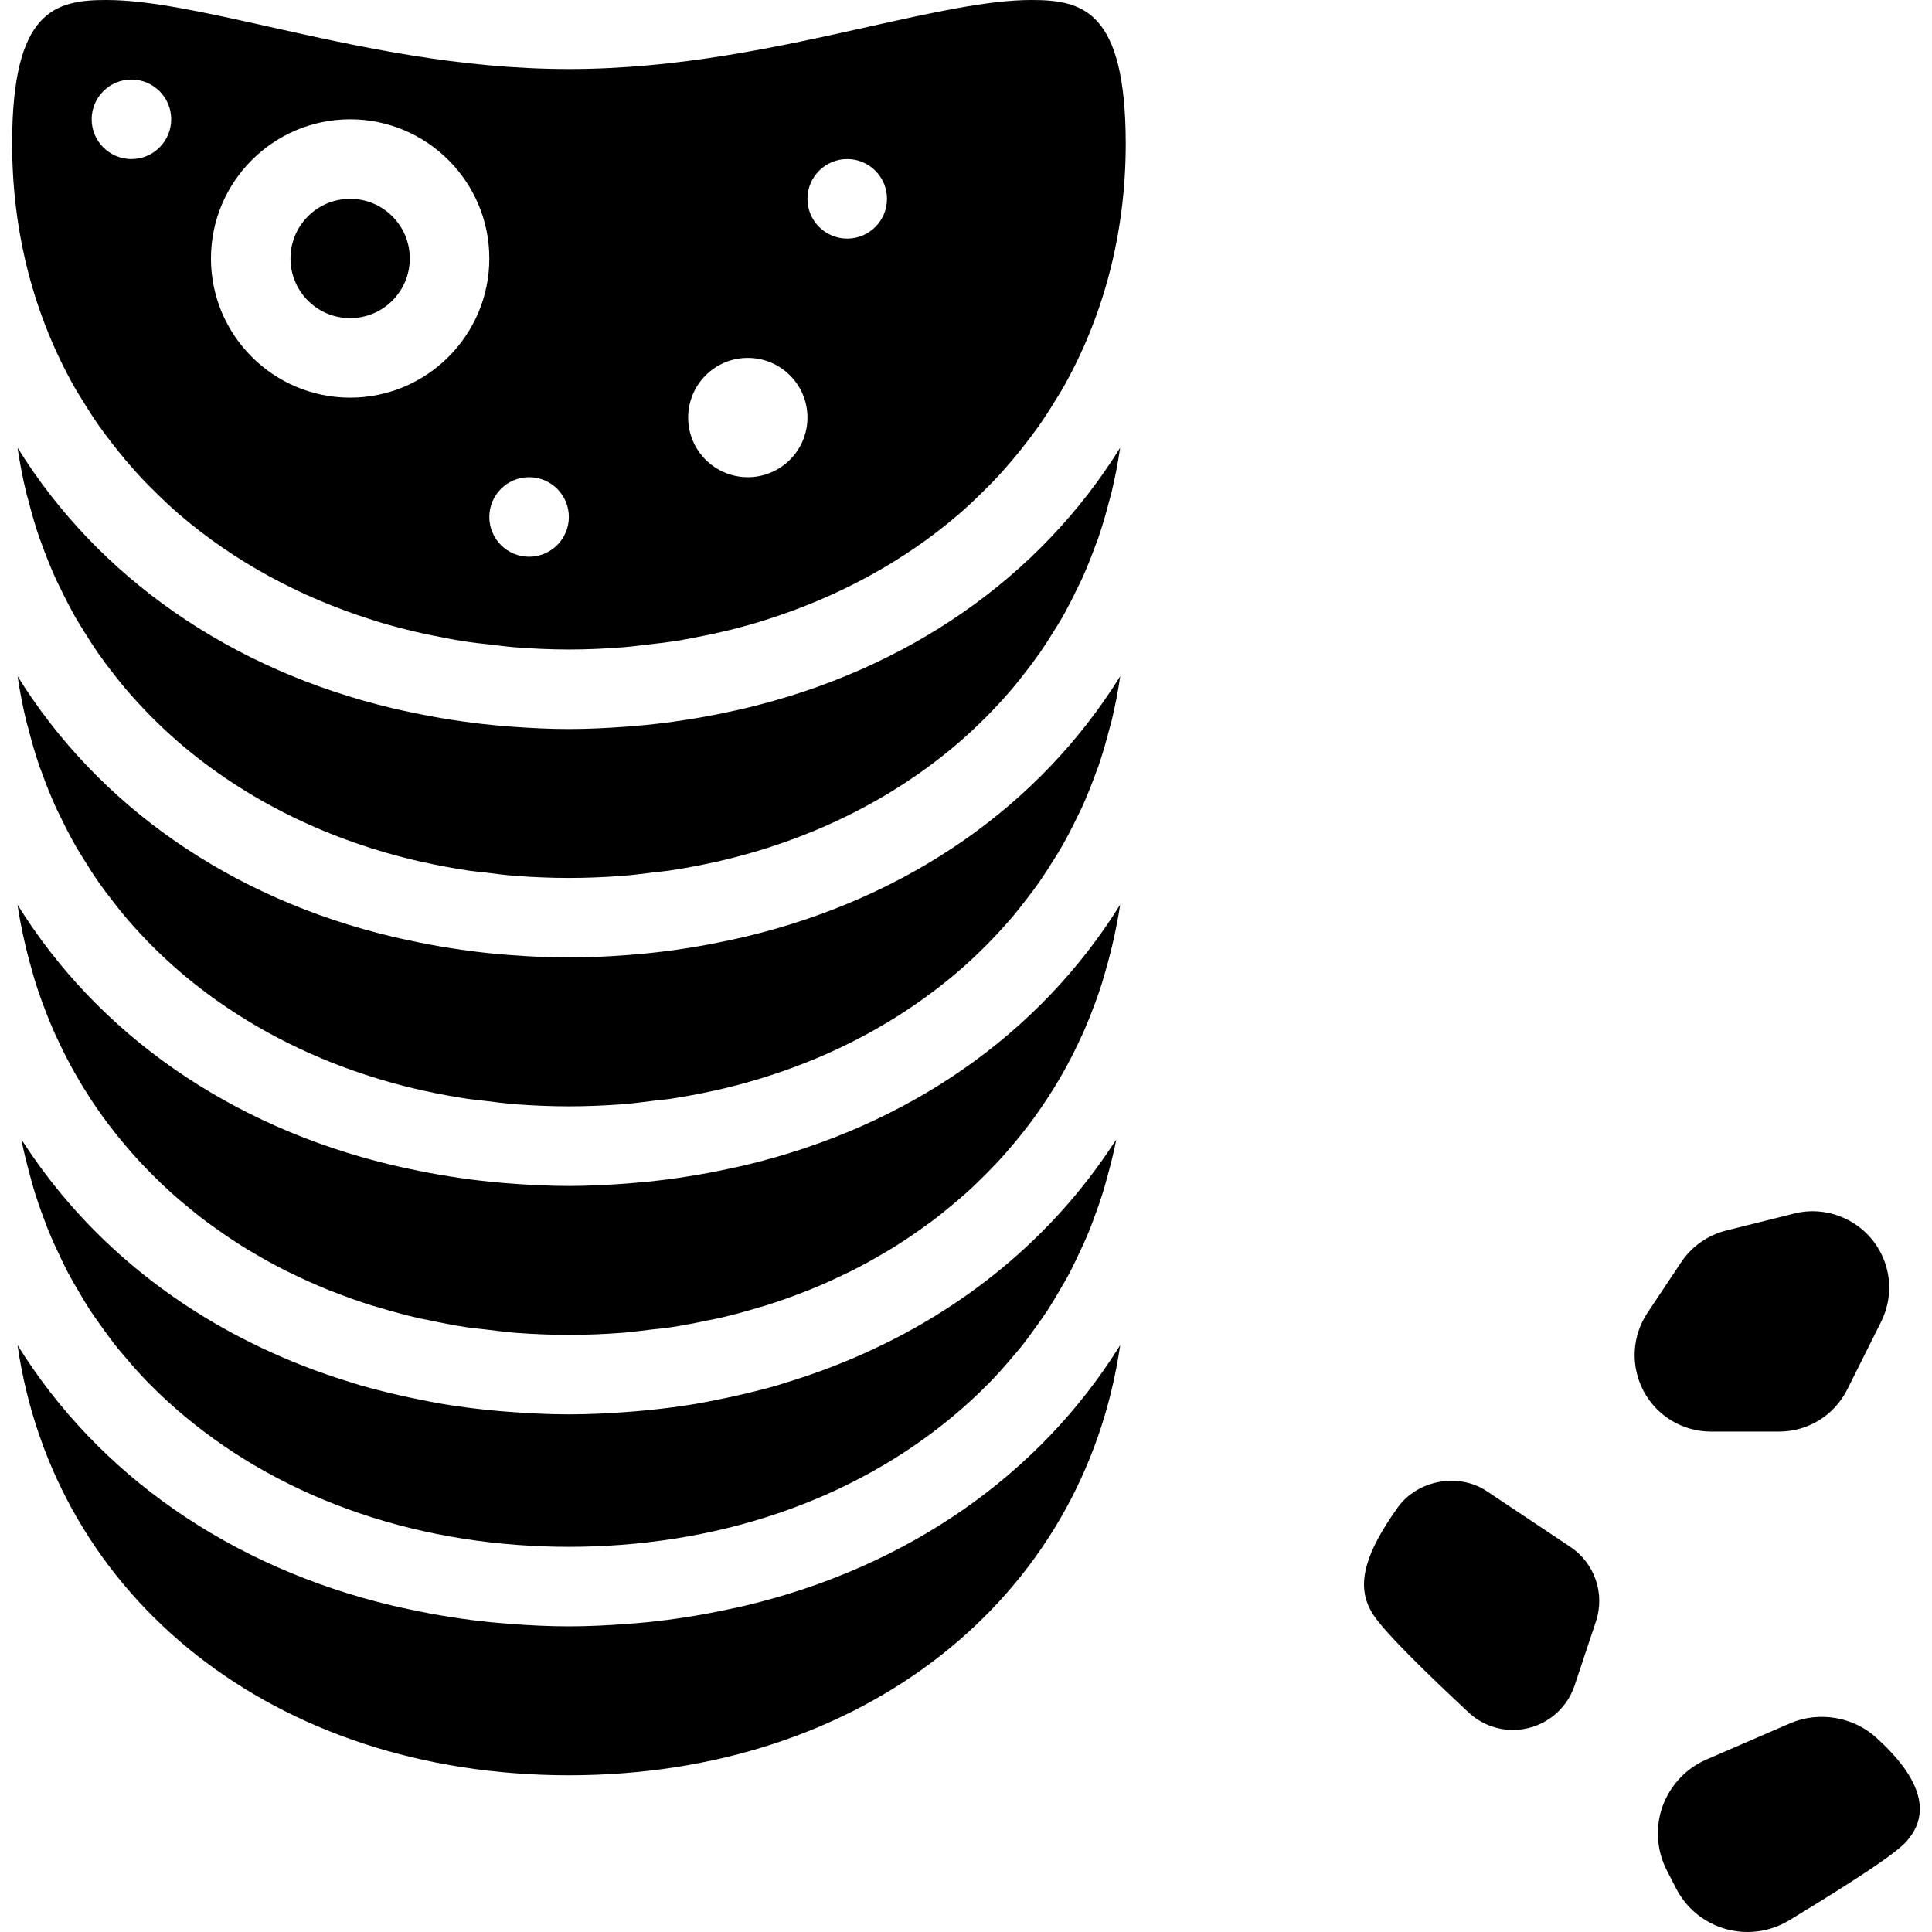
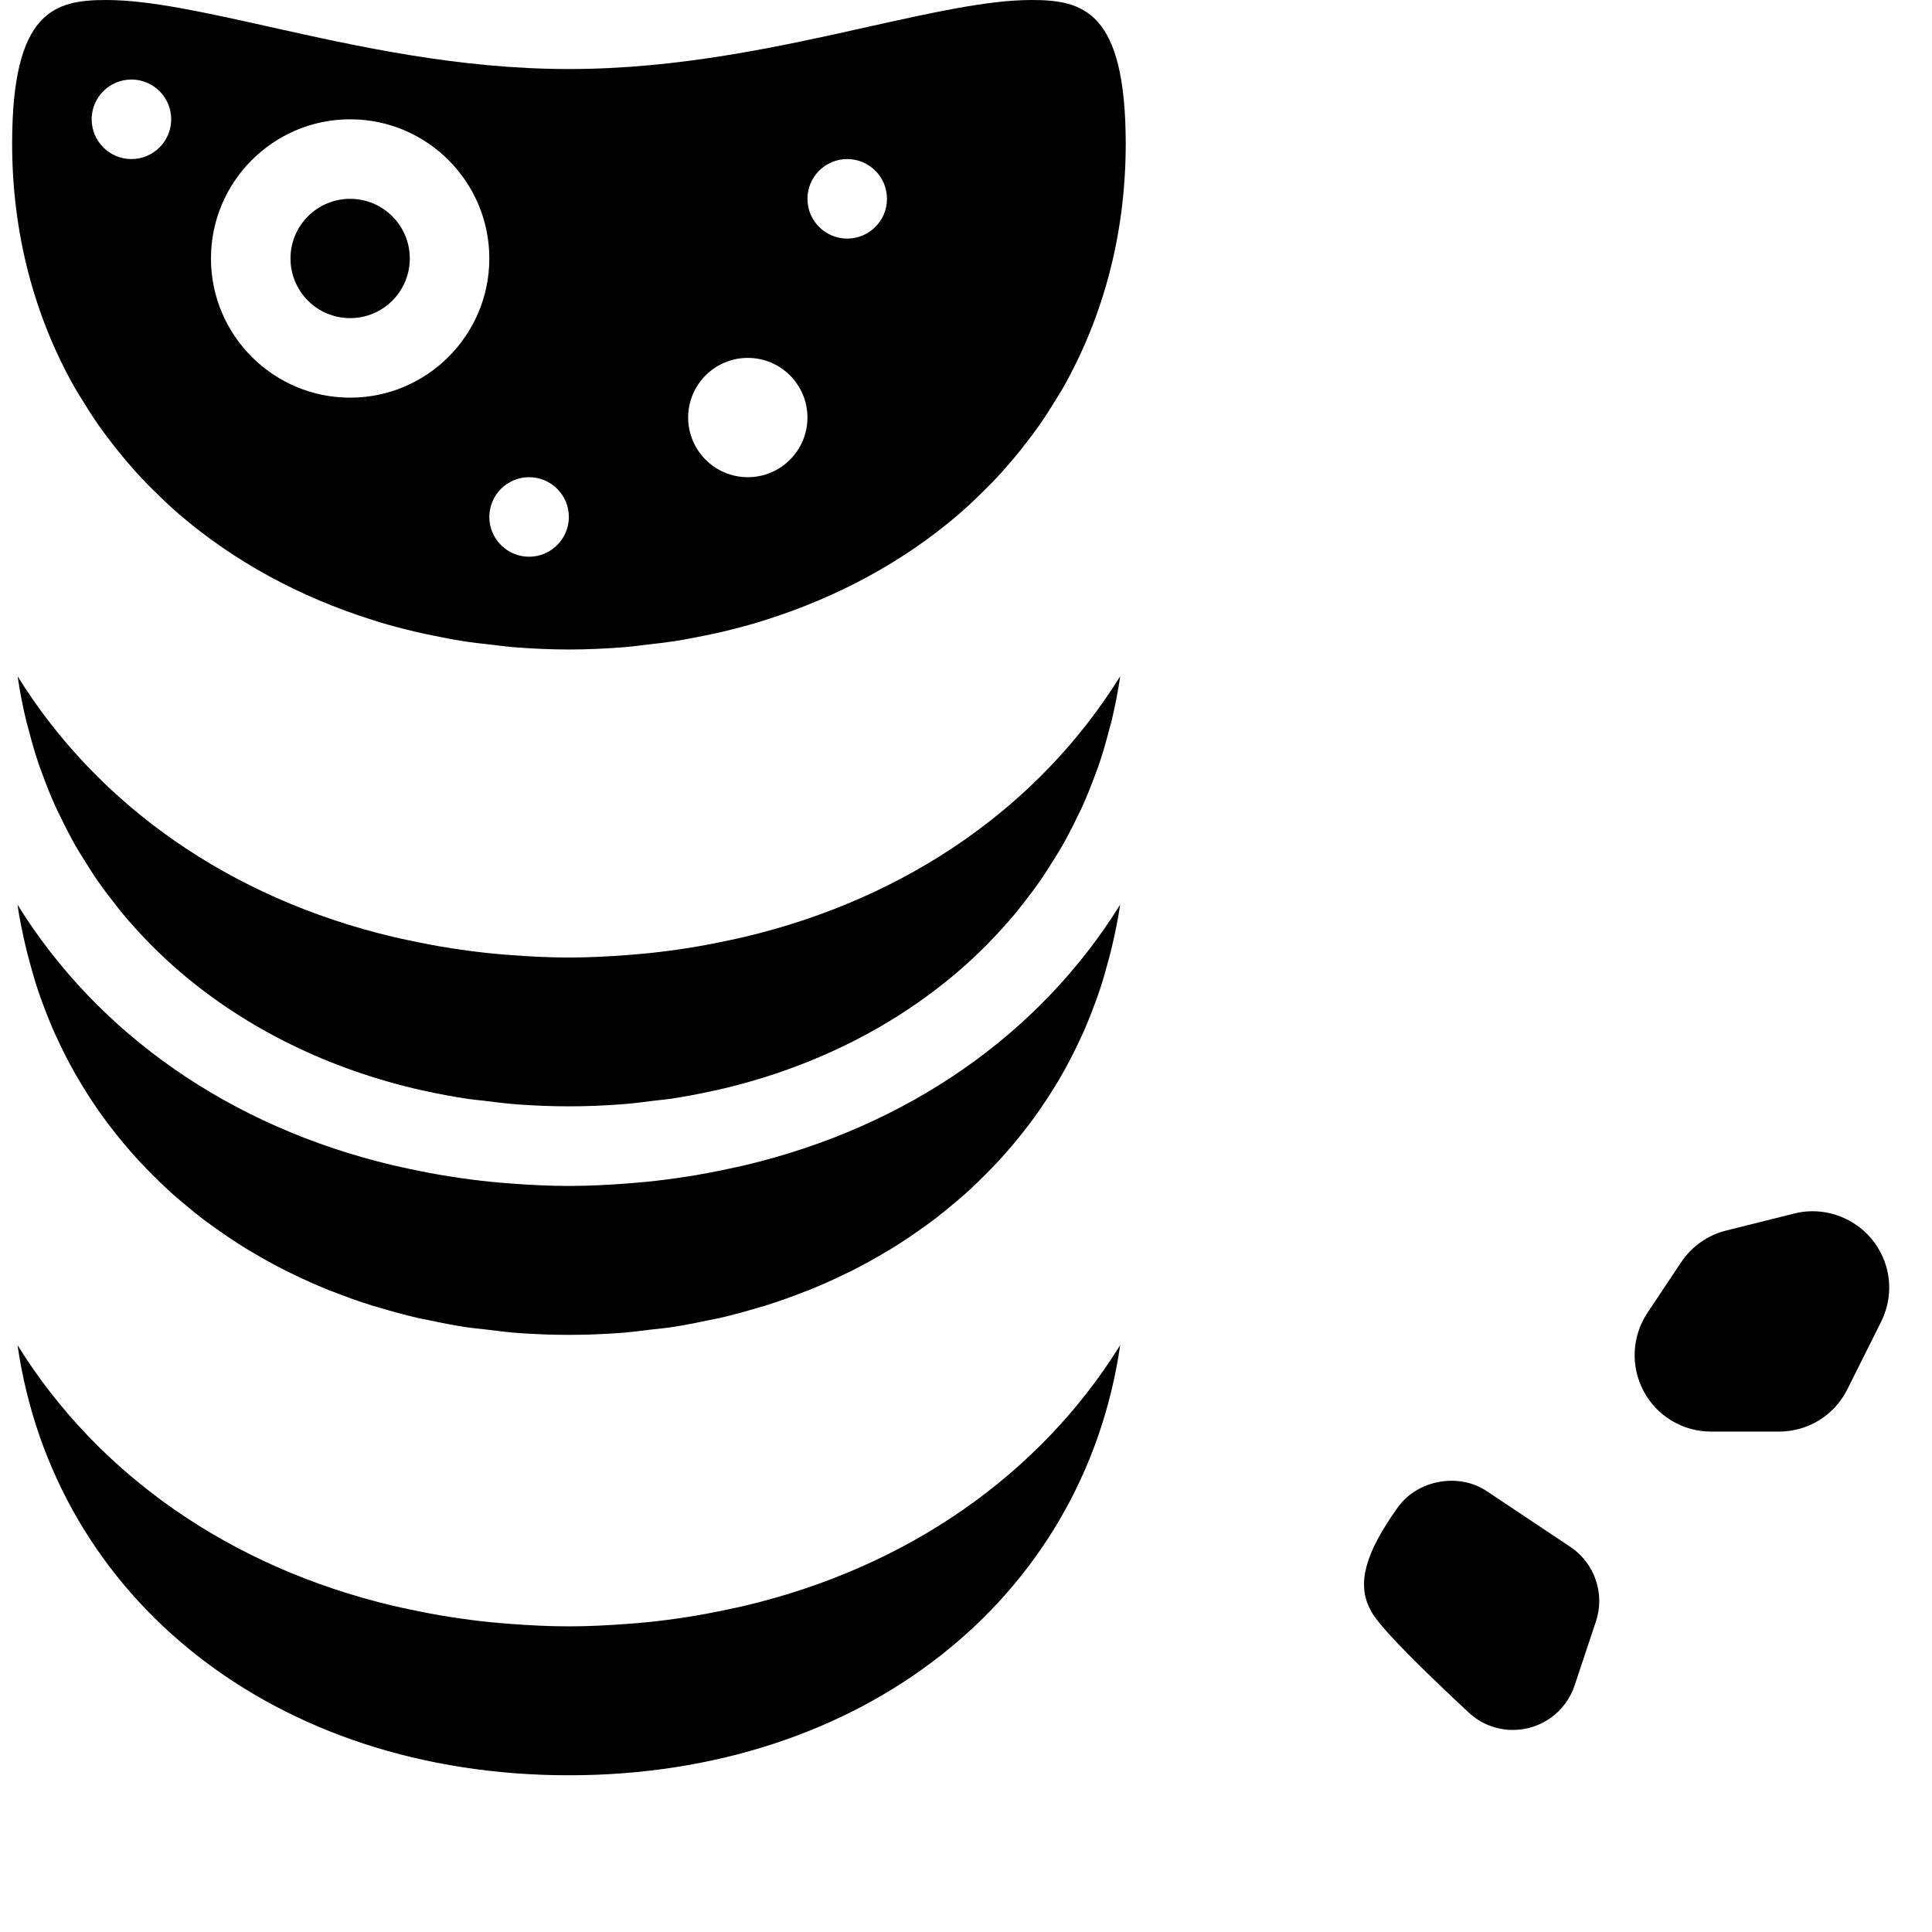
<svg xmlns="http://www.w3.org/2000/svg" fill="#000000" height="800px" width="800px" version="1.1" id="Capa_1" viewBox="0 0 48.584 48.584" xml:space="preserve">
  <g>
    <path d="M39.49,38.9l-2.104-1.403c-0.708-0.472-1.74-0.282-2.237,0.411c-0.814,1.14-1.026,1.899-0.705,2.54   c0.097,0.192,0.276,0.551,2.489,2.617c0.304,0.283,0.698,0.438,1.111,0.438c0.705,0,1.328-0.448,1.552-1.117l0.536-1.61   C40.366,40.08,40.103,39.309,39.49,38.9z" />
-     <path d="M47.193,43.706c-0.578-0.534-1.452-0.683-2.178-0.37l-2.104,0.911c-0.512,0.222-0.913,0.65-1.102,1.175   c-0.188,0.525-0.15,1.111,0.104,1.607l0.232,0.453c0.348,0.68,1.038,1.102,1.802,1.102c0.369,0,0.731-0.103,1.049-0.295   c2.678-1.625,2.888-1.899,3.024-2.078C48.804,45.2,47.592,44.076,47.193,43.706z" />
    <path d="M44.735,36c0.733,0,1.392-0.407,1.72-1.063l0.848-1.696c0.3-0.601,0.27-1.299-0.082-1.868   c-0.439-0.711-1.298-1.06-2.104-0.856l-1.708,0.427c-0.464,0.115-0.866,0.399-1.134,0.799l-0.846,1.27   c-0.394,0.591-0.43,1.348-0.095,1.974S42.319,36,43.028,36H44.735z" />
    <circle cx="8.805" cy="6.5" r="1.5" />
    <path d="M18.727,40.38c-0.134,0.032-0.271,0.06-0.407,0.089c-0.348,0.074-0.699,0.142-1.057,0.197   c-0.334,0.052-0.671,0.096-1.013,0.13c-0.157,0.015-0.315,0.029-0.473,0.04c-0.485,0.036-0.974,0.062-1.472,0.062   s-0.987-0.025-1.472-0.062c-0.159-0.012-0.316-0.025-0.473-0.04c-0.341-0.034-0.679-0.078-1.013-0.13   c-0.359-0.054-0.709-0.123-1.057-0.197c-0.136-0.029-0.273-0.057-0.407-0.089c-4.108-0.974-7.414-3.303-9.425-6.526   c-0.005-0.008-0.011-0.016-0.017-0.025c0.925,6.369,6.471,10.814,13.864,10.814s12.939-4.445,13.864-10.814   c-0.005,0.008-0.011,0.016-0.017,0.025C26.141,37.077,22.835,39.406,18.727,40.38z" />
    <path d="M25.938,0c-1.083,0-2.479,0.312-4.096,0.672c-2.235,0.499-4.77,1.064-7.537,1.064c-2.769,0-5.302-0.565-7.537-1.064   C5.151,0.312,3.755,0,2.672,0C1.377,0,0.305,0.271,0.305,3.608c0,2.275,0.564,4.356,1.578,6.148   c0.055,0.096,0.116,0.189,0.174,0.284c0.137,0.226,0.279,0.449,0.43,0.665c0.107,0.151,0.219,0.299,0.332,0.445   c0.109,0.141,0.22,0.279,0.335,0.416c0.157,0.184,0.317,0.366,0.485,0.541c0.072,0.076,0.147,0.148,0.221,0.222   c0.214,0.212,0.432,0.421,0.662,0.618c0.003,0.003,0.007,0.006,0.011,0.009c1.358,1.16,2.992,2.053,4.82,2.63   c0.064,0.02,0.128,0.041,0.193,0.061c0.295,0.089,0.597,0.167,0.902,0.24c0.138,0.032,0.276,0.062,0.416,0.09   c0.259,0.054,0.519,0.104,0.784,0.146c0.224,0.035,0.453,0.061,0.682,0.086c0.202,0.023,0.402,0.05,0.607,0.067   c0.45,0.035,0.905,0.057,1.37,0.057s0.92-0.022,1.37-0.057c0.205-0.016,0.405-0.043,0.607-0.067   c0.229-0.026,0.457-0.052,0.682-0.086c0.265-0.042,0.525-0.092,0.784-0.146c0.14-0.029,0.278-0.058,0.416-0.09   c0.305-0.072,0.606-0.151,0.902-0.24c0.065-0.019,0.129-0.04,0.193-0.061c1.827-0.577,3.462-1.471,4.82-2.63   c0.003-0.003,0.007-0.006,0.011-0.009c0.23-0.197,0.448-0.406,0.662-0.618c0.074-0.074,0.149-0.147,0.221-0.222   c0.168-0.175,0.328-0.356,0.485-0.541c0.115-0.136,0.227-0.275,0.335-0.416c0.114-0.146,0.226-0.294,0.332-0.445   c0.151-0.216,0.294-0.439,0.43-0.665c0.058-0.095,0.119-0.187,0.174-0.284c1.014-1.792,1.578-3.873,1.578-6.148   C28.305,0.271,27.233,0,25.938,0z M3.305,4c-0.552,0-1-0.448-1-1s0.448-1,1-1s1,0.448,1,1S3.857,4,3.305,4z M8.805,10   c-1.93,0-3.5-1.57-3.5-3.5S6.875,3,8.805,3s3.5,1.57,3.5,3.5S10.735,10,8.805,10z M13.305,14c-0.552,0-1-0.448-1-1s0.448-1,1-1   s1,0.448,1,1S13.857,14,13.305,14z M18.805,12c-0.828,0-1.5-0.672-1.5-1.5s0.672-1.5,1.5-1.5s1.5,0.672,1.5,1.5   S19.633,12,18.805,12z M21.305,6c-0.552,0-1-0.448-1-1s0.448-1,1-1s1,0.448,1,1S21.857,6,21.305,6z" />
    <path d="M18.723,23.56c-0.13,0.031-0.263,0.058-0.395,0.087c-0.352,0.075-0.706,0.144-1.068,0.199   c-0.333,0.052-0.669,0.096-1.009,0.13c-0.157,0.015-0.315,0.029-0.474,0.041c-0.485,0.036-0.974,0.062-1.471,0.062   s-0.987-0.025-1.471-0.062c-0.159-0.012-0.317-0.025-0.474-0.041c-0.34-0.034-0.676-0.078-1.009-0.13   c-0.362-0.055-0.717-0.124-1.068-0.199c-0.132-0.029-0.265-0.055-0.395-0.087c-4.117-0.975-7.429-3.311-9.44-6.544   c-0.002-0.003-0.004-0.005-0.006-0.008c0.056,0.386,0.131,0.764,0.22,1.135c0.015,0.063,0.035,0.122,0.051,0.184   c0.082,0.319,0.172,0.635,0.278,0.943c0.016,0.047,0.036,0.093,0.053,0.14c0.11,0.307,0.231,0.61,0.365,0.904   c0.034,0.075,0.073,0.148,0.109,0.222c0.121,0.253,0.249,0.501,0.387,0.744c0.07,0.121,0.145,0.239,0.218,0.357   c0.112,0.181,0.226,0.361,0.348,0.536c0.117,0.168,0.241,0.331,0.367,0.492c0.086,0.112,0.173,0.223,0.263,0.332   C3.272,23.2,3.451,23.4,3.637,23.594c0.051,0.053,0.102,0.107,0.154,0.16c0.228,0.229,0.464,0.451,0.71,0.663   c0.014,0.012,0.029,0.025,0.043,0.037c1.658,1.413,3.725,2.435,6.056,2.962c0.023,0.005,0.046,0.009,0.069,0.014   c0.362,0.08,0.73,0.149,1.104,0.205c0.127,0.019,0.258,0.029,0.386,0.044c0.281,0.035,0.561,0.072,0.847,0.093   c0.427,0.031,0.859,0.049,1.299,0.049s0.873-0.018,1.299-0.049c0.286-0.021,0.567-0.057,0.847-0.093   c0.128-0.016,0.259-0.026,0.386-0.044c0.374-0.056,0.742-0.125,1.104-0.205c0.023-0.005,0.046-0.009,0.069-0.014   c2.33-0.526,4.397-1.549,6.056-2.962c0.014-0.012,0.029-0.025,0.043-0.037c0.247-0.212,0.483-0.434,0.71-0.663   c0.052-0.053,0.103-0.106,0.154-0.16c0.186-0.194,0.365-0.394,0.538-0.599c0.09-0.109,0.177-0.22,0.263-0.332   c0.126-0.161,0.25-0.324,0.367-0.492c0.121-0.175,0.236-0.354,0.348-0.536c0.074-0.118,0.149-0.236,0.218-0.357   c0.138-0.242,0.266-0.491,0.387-0.744c0.036-0.074,0.075-0.147,0.109-0.222c0.134-0.295,0.254-0.597,0.365-0.904   c0.017-0.047,0.037-0.093,0.053-0.14c0.106-0.307,0.196-0.623,0.278-0.943c0.016-0.062,0.036-0.122,0.051-0.184   c0.089-0.371,0.164-0.749,0.22-1.135c-0.002,0.003-0.004,0.005-0.006,0.008C26.153,20.249,22.84,22.584,18.723,23.56z" />
-     <path d="M18.725,17.814c-0.132,0.032-0.266,0.059-0.399,0.088c-0.351,0.075-0.704,0.143-1.066,0.198   c-0.333,0.052-0.669,0.096-1.009,0.13c-0.157,0.015-0.315,0.029-0.474,0.041c-0.485,0.036-0.974,0.062-1.471,0.062   s-0.987-0.025-1.471-0.062c-0.159-0.012-0.317-0.025-0.474-0.041c-0.34-0.034-0.676-0.078-1.009-0.13   c-0.362-0.055-0.715-0.123-1.066-0.198c-0.133-0.029-0.268-0.056-0.399-0.088c-4.109-0.974-7.416-3.303-9.428-6.527   c-0.005-0.008-0.011-0.016-0.017-0.025c0.056,0.385,0.13,0.762,0.219,1.132c0.016,0.068,0.038,0.133,0.055,0.201   c0.081,0.313,0.169,0.623,0.273,0.925c0.019,0.054,0.041,0.105,0.06,0.159c0.108,0.301,0.226,0.596,0.357,0.885   c0.037,0.082,0.08,0.161,0.119,0.243c0.118,0.245,0.242,0.486,0.375,0.722c0.074,0.129,0.154,0.255,0.233,0.381   c0.107,0.172,0.216,0.343,0.331,0.51c0.123,0.176,0.253,0.347,0.385,0.516c0.08,0.103,0.16,0.206,0.244,0.307   c0.178,0.213,0.364,0.42,0.557,0.621c0.044,0.046,0.088,0.093,0.133,0.138c0.234,0.236,0.477,0.465,0.732,0.683   c0.006,0.006,0.013,0.011,0.019,0.017c1.661,1.418,3.733,2.444,6.069,2.971c0.018,0.004,0.037,0.007,0.055,0.011   c0.366,0.081,0.739,0.151,1.117,0.208c0.122,0.018,0.249,0.028,0.372,0.043c0.285,0.036,0.569,0.073,0.859,0.094   c0.427,0.031,0.859,0.049,1.299,0.049s0.873-0.018,1.299-0.049c0.291-0.021,0.575-0.058,0.859-0.094   c0.124-0.015,0.25-0.025,0.372-0.043c0.379-0.057,0.751-0.126,1.117-0.208c0.018-0.004,0.037-0.007,0.055-0.011   c2.336-0.527,4.408-1.553,6.069-2.971c0.007-0.006,0.013-0.011,0.019-0.017c0.254-0.218,0.497-0.447,0.732-0.683   c0.045-0.046,0.089-0.092,0.133-0.138c0.193-0.201,0.379-0.408,0.557-0.621c0.084-0.101,0.164-0.204,0.244-0.307   c0.132-0.169,0.262-0.34,0.385-0.516c0.116-0.167,0.225-0.338,0.332-0.511c0.079-0.126,0.158-0.251,0.232-0.38   c0.134-0.235,0.258-0.477,0.375-0.722c0.039-0.081,0.082-0.161,0.119-0.243c0.131-0.288,0.248-0.584,0.357-0.885   c0.019-0.053,0.042-0.105,0.06-0.159c0.104-0.302,0.192-0.612,0.273-0.925c0.017-0.068,0.039-0.133,0.055-0.201   c0.089-0.37,0.163-0.747,0.219-1.132c-0.005,0.008-0.011,0.016-0.017,0.025C26.141,14.512,22.833,16.84,18.725,17.814z" />
    <path d="M18.724,29.304c-0.131,0.031-0.264,0.058-0.397,0.087c-0.352,0.075-0.706,0.144-1.068,0.199   c-0.332,0.052-0.667,0.095-1.007,0.13c-0.158,0.015-0.317,0.029-0.477,0.041c-0.484,0.036-0.973,0.062-1.47,0.062   s-0.986-0.025-1.47-0.062c-0.16-0.012-0.318-0.025-0.477-0.041c-0.34-0.034-0.675-0.078-1.007-0.13   c-0.362-0.055-0.717-0.124-1.068-0.199c-0.132-0.029-0.266-0.056-0.397-0.087c-4.115-0.975-7.426-3.308-9.437-6.539   c-0.003-0.004-0.006-0.008-0.009-0.013c0.05,0.345,0.12,0.682,0.197,1.015c0.03,0.133,0.066,0.263,0.1,0.394   c0.068,0.257,0.141,0.512,0.225,0.761c0.033,0.1,0.07,0.197,0.106,0.296c0.097,0.264,0.2,0.524,0.314,0.778   c0.041,0.091,0.084,0.181,0.127,0.271c0.118,0.246,0.243,0.487,0.376,0.723c0.057,0.1,0.116,0.199,0.175,0.298   c0.128,0.211,0.262,0.418,0.403,0.62c0.083,0.119,0.167,0.236,0.254,0.351c0.126,0.168,0.258,0.332,0.393,0.494   c0.117,0.139,0.236,0.277,0.359,0.411c0.114,0.125,0.232,0.245,0.351,0.365c0.157,0.158,0.317,0.313,0.483,0.463   c0.094,0.085,0.192,0.167,0.289,0.249c0.201,0.169,0.404,0.336,0.617,0.494c0.071,0.053,0.145,0.104,0.218,0.156   c0.243,0.173,0.491,0.341,0.748,0.499c0.05,0.031,0.102,0.059,0.152,0.09c0.281,0.168,0.569,0.329,0.865,0.477   c0.036,0.018,0.072,0.034,0.108,0.052c0.312,0.153,0.63,0.297,0.957,0.429c0.032,0.013,0.066,0.024,0.098,0.037   c0.331,0.13,0.667,0.252,1.012,0.359c0.045,0.014,0.092,0.025,0.138,0.039c0.334,0.101,0.673,0.194,1.019,0.274   c0.083,0.019,0.169,0.032,0.252,0.05c0.314,0.067,0.63,0.13,0.954,0.179c0.163,0.024,0.332,0.038,0.498,0.058   c0.252,0.03,0.503,0.065,0.76,0.084c0.432,0.032,0.87,0.05,1.316,0.05s0.884-0.018,1.316-0.05c0.257-0.019,0.508-0.054,0.76-0.084   c0.166-0.02,0.335-0.033,0.498-0.058c0.323-0.049,0.639-0.112,0.954-0.179c0.083-0.018,0.17-0.031,0.252-0.05   c0.346-0.079,0.685-0.173,1.019-0.274c0.045-0.014,0.093-0.025,0.138-0.039c0.345-0.108,0.682-0.229,1.012-0.359   c0.032-0.013,0.066-0.024,0.098-0.037c0.327-0.132,0.645-0.276,0.957-0.429c0.036-0.017,0.073-0.034,0.108-0.052   c0.297-0.149,0.584-0.31,0.865-0.477c0.051-0.03,0.102-0.059,0.152-0.09c0.257-0.158,0.505-0.326,0.748-0.499   c0.073-0.052,0.147-0.103,0.218-0.156c0.212-0.158,0.416-0.324,0.617-0.494c0.097-0.082,0.195-0.164,0.289-0.249   c0.166-0.149,0.326-0.305,0.483-0.463c0.119-0.12,0.237-0.241,0.351-0.365c0.123-0.134,0.242-0.272,0.359-0.411   c0.135-0.161,0.266-0.326,0.393-0.494c0.087-0.115,0.171-0.233,0.254-0.351c0.14-0.202,0.275-0.409,0.403-0.62   c0.06-0.098,0.118-0.198,0.175-0.298c0.133-0.236,0.259-0.477,0.376-0.723c0.043-0.09,0.086-0.18,0.127-0.271   c0.114-0.254,0.217-0.514,0.314-0.778c0.036-0.098,0.073-0.196,0.106-0.296c0.084-0.249,0.156-0.504,0.225-0.761   c0.034-0.131,0.07-0.261,0.1-0.394c0.077-0.333,0.147-0.67,0.197-1.015c-0.003,0.004-0.006,0.008-0.009,0.013   C26.149,25.995,22.838,28.329,18.724,29.304z" />
-     <path d="M1.114,30.674c0.032,0.084,0.062,0.169,0.096,0.252c0.101,0.249,0.213,0.492,0.329,0.732   c0.049,0.1,0.095,0.201,0.146,0.299c0.105,0.202,0.22,0.397,0.336,0.592c0.081,0.135,0.16,0.271,0.246,0.402   c0.091,0.139,0.189,0.273,0.285,0.408c0.129,0.18,0.258,0.359,0.397,0.532c0.058,0.072,0.12,0.141,0.179,0.212   c0.19,0.225,0.384,0.447,0.59,0.658c0.01,0.01,0.02,0.019,0.029,0.029c2.28,2.315,5.537,3.787,9.278,4.061   c0.42,0.03,0.846,0.047,1.279,0.047s0.859-0.017,1.279-0.047c3.742-0.274,6.999-1.747,9.279-4.062   c0.009-0.009,0.018-0.018,0.027-0.027c0.207-0.212,0.401-0.434,0.591-0.659c0.059-0.071,0.121-0.139,0.179-0.211   c0.139-0.172,0.268-0.352,0.397-0.532c0.096-0.135,0.194-0.269,0.285-0.408c0.086-0.131,0.165-0.267,0.246-0.402   c0.116-0.195,0.231-0.39,0.336-0.592c0.051-0.098,0.098-0.199,0.147-0.299c0.116-0.24,0.228-0.482,0.329-0.731   c0.034-0.084,0.064-0.17,0.096-0.255c0.099-0.261,0.191-0.526,0.272-0.796c0.03-0.1,0.056-0.202,0.084-0.304   c0.082-0.301,0.16-0.604,0.22-0.915c-0.025,0.038-0.053,0.074-0.078,0.113c-1.532,2.341-3.759,4.188-6.488,5.361   c-0.006,0.003-0.012,0.005-0.018,0.008c-0.56,0.24-1.14,0.452-1.741,0.634c-0.062,0.019-0.122,0.04-0.184,0.059   c-0.251,0.073-0.505,0.138-0.763,0.2c-0.229,0.056-0.461,0.105-0.695,0.153c-0.218,0.044-0.434,0.089-0.657,0.125   c-0.403,0.067-0.813,0.117-1.227,0.158c-0.142,0.014-0.285,0.025-0.429,0.036c-0.489,0.037-0.983,0.062-1.486,0.062   s-0.997-0.026-1.486-0.062c-0.144-0.011-0.287-0.022-0.429-0.036c-0.414-0.041-0.825-0.091-1.227-0.158   c-0.222-0.036-0.439-0.082-0.657-0.125c-0.234-0.047-0.466-0.097-0.695-0.153c-0.257-0.062-0.512-0.128-0.763-0.2   c-0.062-0.018-0.123-0.04-0.185-0.059c-0.6-0.181-1.18-0.393-1.74-0.633c-0.006-0.003-0.012-0.005-0.019-0.008   c-2.728-1.173-4.956-3.019-6.488-5.361c-0.025-0.038-0.053-0.074-0.078-0.113c0.06,0.311,0.138,0.614,0.22,0.915   c0.027,0.102,0.054,0.203,0.084,0.304C0.923,30.148,1.015,30.413,1.114,30.674z" />
  </g>
</svg>